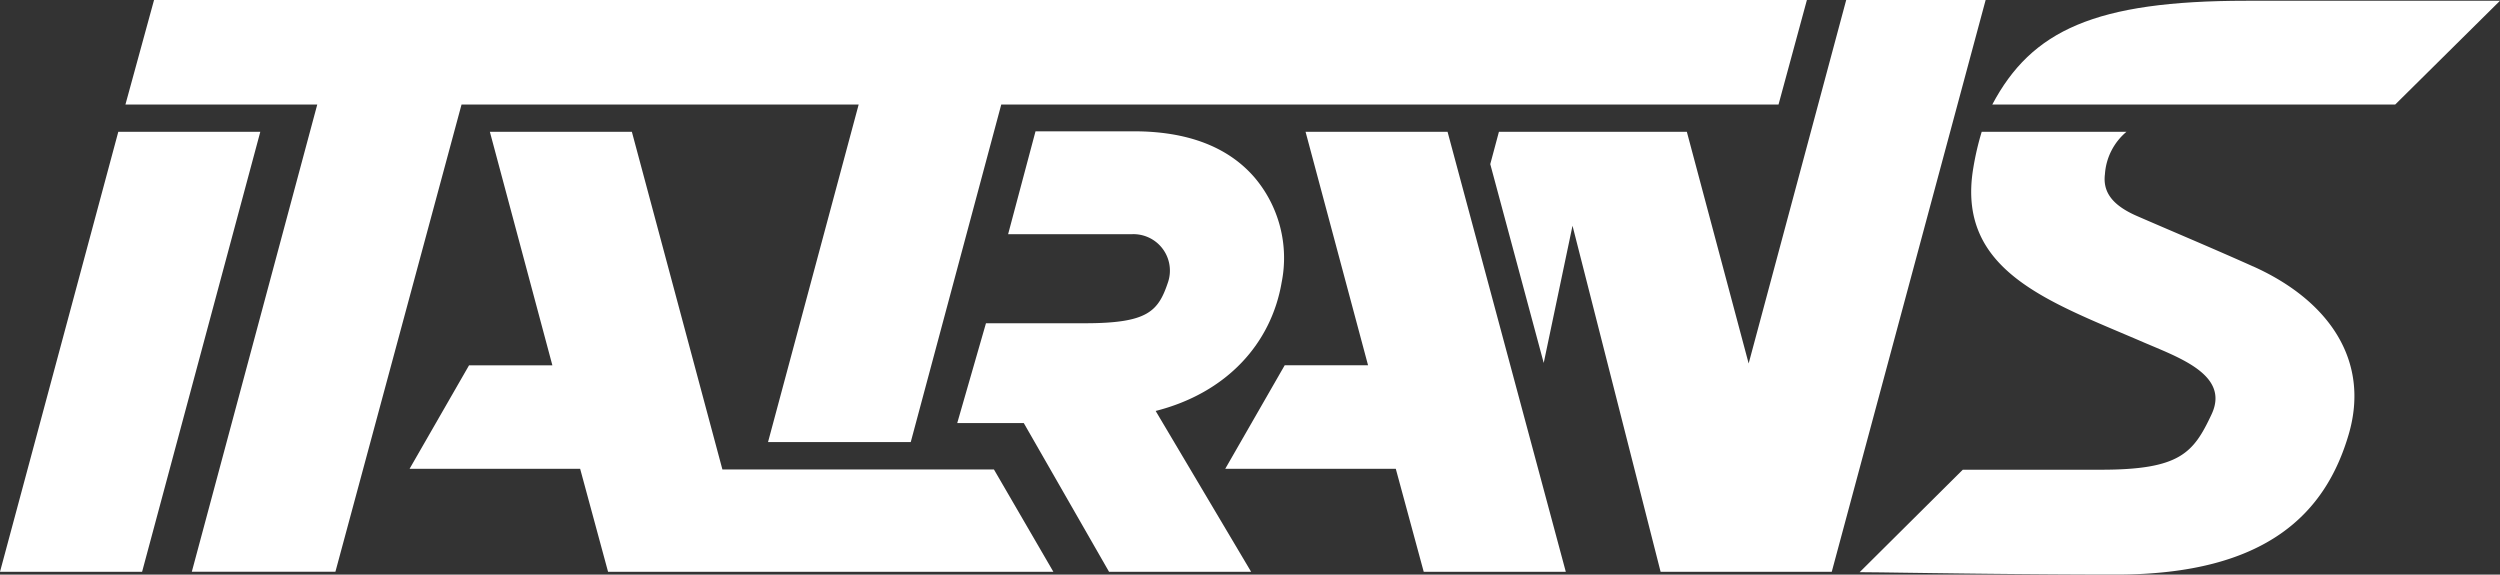
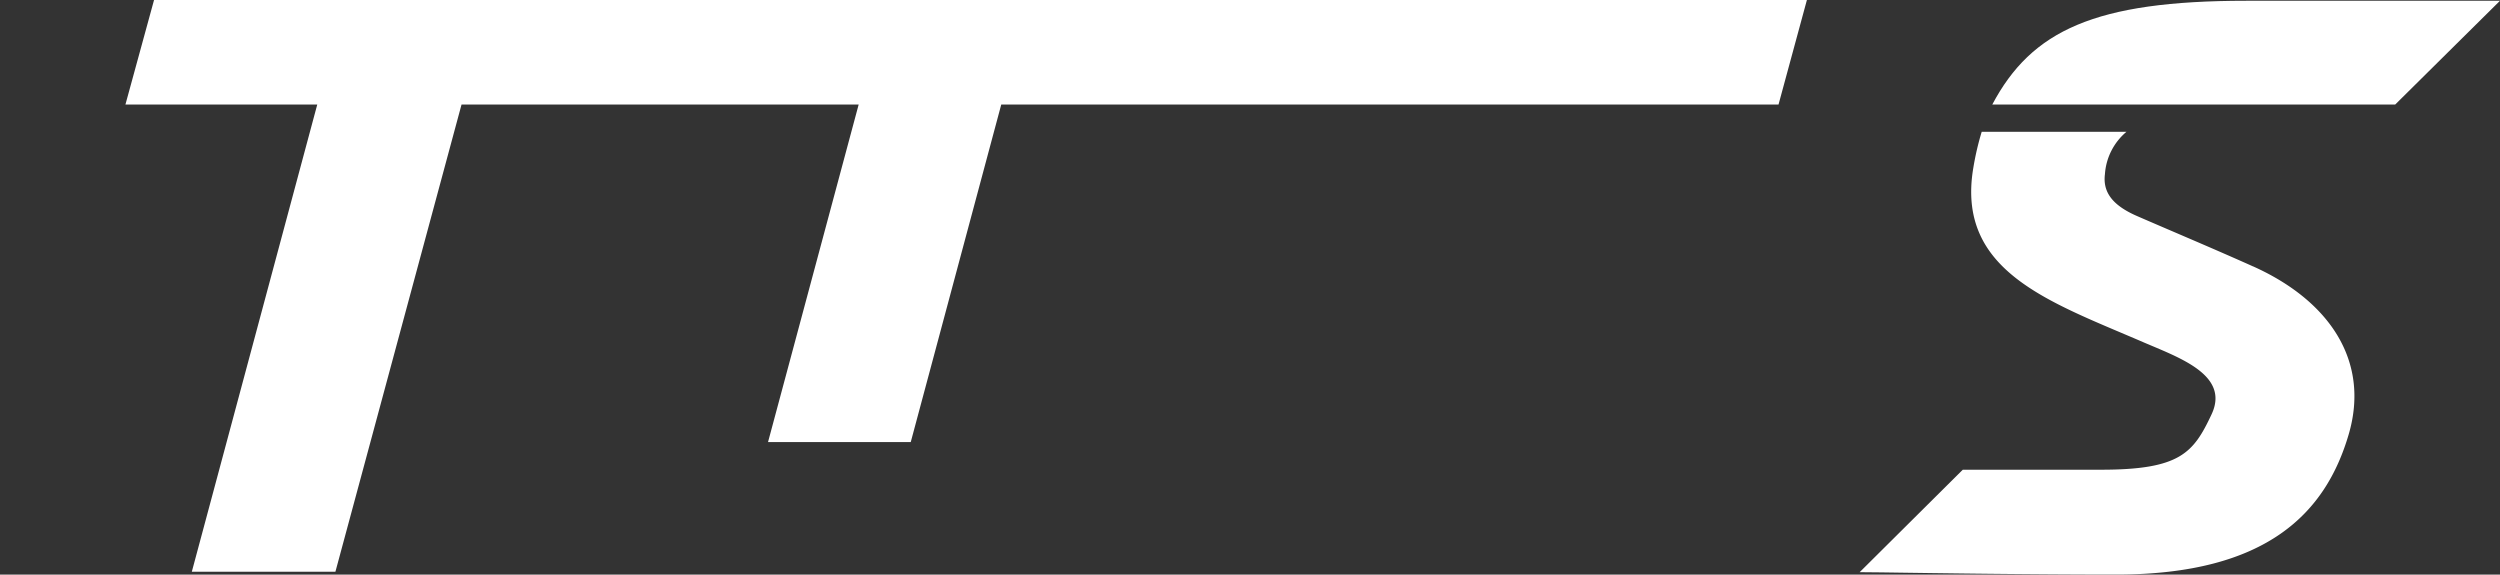
<svg xmlns="http://www.w3.org/2000/svg" id="Logo_negativo" data-name="Logo negativo" width="160" height="36.773" viewBox="0 0 160 36.773">
  <rect x="0" y="0" width="160" height="36.773" fill="#333333" stroke="none" />
  <defs>
    <clipPath id="clip-path">
      <rect id="Rettangolo_1" data-name="Rettangolo 1" width="160" height="36.773" fill="#fff" />
    </clipPath>
  </defs>
  <g id="Raggruppa_1" data-name="Raggruppa 1" clip-path="url(#clip-path)">
    <path id="Tracciato_1" data-name="Tracciato 1" d="M264.328.1C254.64.1,250.585,2,248.071,6.743h25.786L280.566.1Z" transform="translate(-120.566 -0.051)" fill="#fff" fill-rule="evenodd" />
-     <path id="Tracciato_2" data-name="Tracciato 2" d="M139.953,26.021a7.964,7.964,0,0,0-1.752-6.736c-1.692-1.946-4.284-2.934-7.7-2.934h-6.3l-1.754,6.585h7.912A2.333,2.333,0,0,1,132.684,26c-.63,1.886-1.3,2.635-5.333,2.635H121.03l-1.839,6.388h4.259l5.457,9.519H138L131.89,34.248c4.567-1.161,7.4-4.334,8.063-8.227" transform="translate(-57.928 -7.947)" fill="#fff" fill-rule="evenodd" />
    <path id="Tracciato_3" data-name="Tracciato 3" d="M17.449,0,15.617,6.692H27.894l-8.028,29.9h9.19l8.072-29.9H62.544l-5.8,21.6h9.134l5.792-21.6h49.745L123.232,0Z" transform="translate(-7.59 0)" fill="#fff" fill-rule="evenodd" />
-     <path id="Tracciato_4" data-name="Tracciato 4" d="M7.571,16.413,0,44.572H9.094l7.565-28.158Z" transform="translate(0 -7.977)" fill="#fff" fill-rule="evenodd" />
-     <path id="Tracciato_5" data-name="Tracciato 5" d="M88.4,38.023H71.022L65.228,16.414H56.14l4,14.943H54.807L51,37.982H61.918l1.786,6.59h28.5Z" transform="translate(-24.788 -7.977)" fill="#fff" fill-rule="evenodd" />
-     <path id="Tracciato_6" data-name="Tracciato 6" d="M166.794,16.413h-9.088l4,14.943h-5.336l-3.805,6.625h10.916l1.787,6.59h9.093Z" transform="translate(-74.15 -7.977)" fill="#fff" fill-rule="evenodd" />
-     <path id="Tracciato_7" data-name="Tracciato 7" d="M208.343,0,202.1,23.262,198.144,8.436H186.117l-.554,2.068,3.421,12.724,1.843-8.781,5.638,22.148h10.953L217.267,0Z" transform="translate(-90.186 0)" fill="#fff" fill-rule="evenodd" />
    <path id="Tracciato_8" data-name="Tracciato 8" d="M256.732,25.026c-2.6-1.167-5.453-2.363-7.426-3.224-1.607-.7-2.194-1.557-2.051-2.682a3.876,3.876,0,0,1,1.377-2.707h-9.264a17.846,17.846,0,0,0-.541,2.332c-1.1,6.6,4.884,8.543,10.864,11.125,2.3.993,5.574,2.1,4.388,4.625-1.16,2.475-2.017,3.544-7.076,3.544h-8.846l-6.6,6.558,1.394.013c3.816.056,9.849.139,15.02.139,9.7,0,13.422-3.985,14.884-8.97,1.384-4.717-1.258-8.574-6.121-10.755" transform="translate(-112.539 -7.977)" fill="#fff" />
  </g>
</svg>